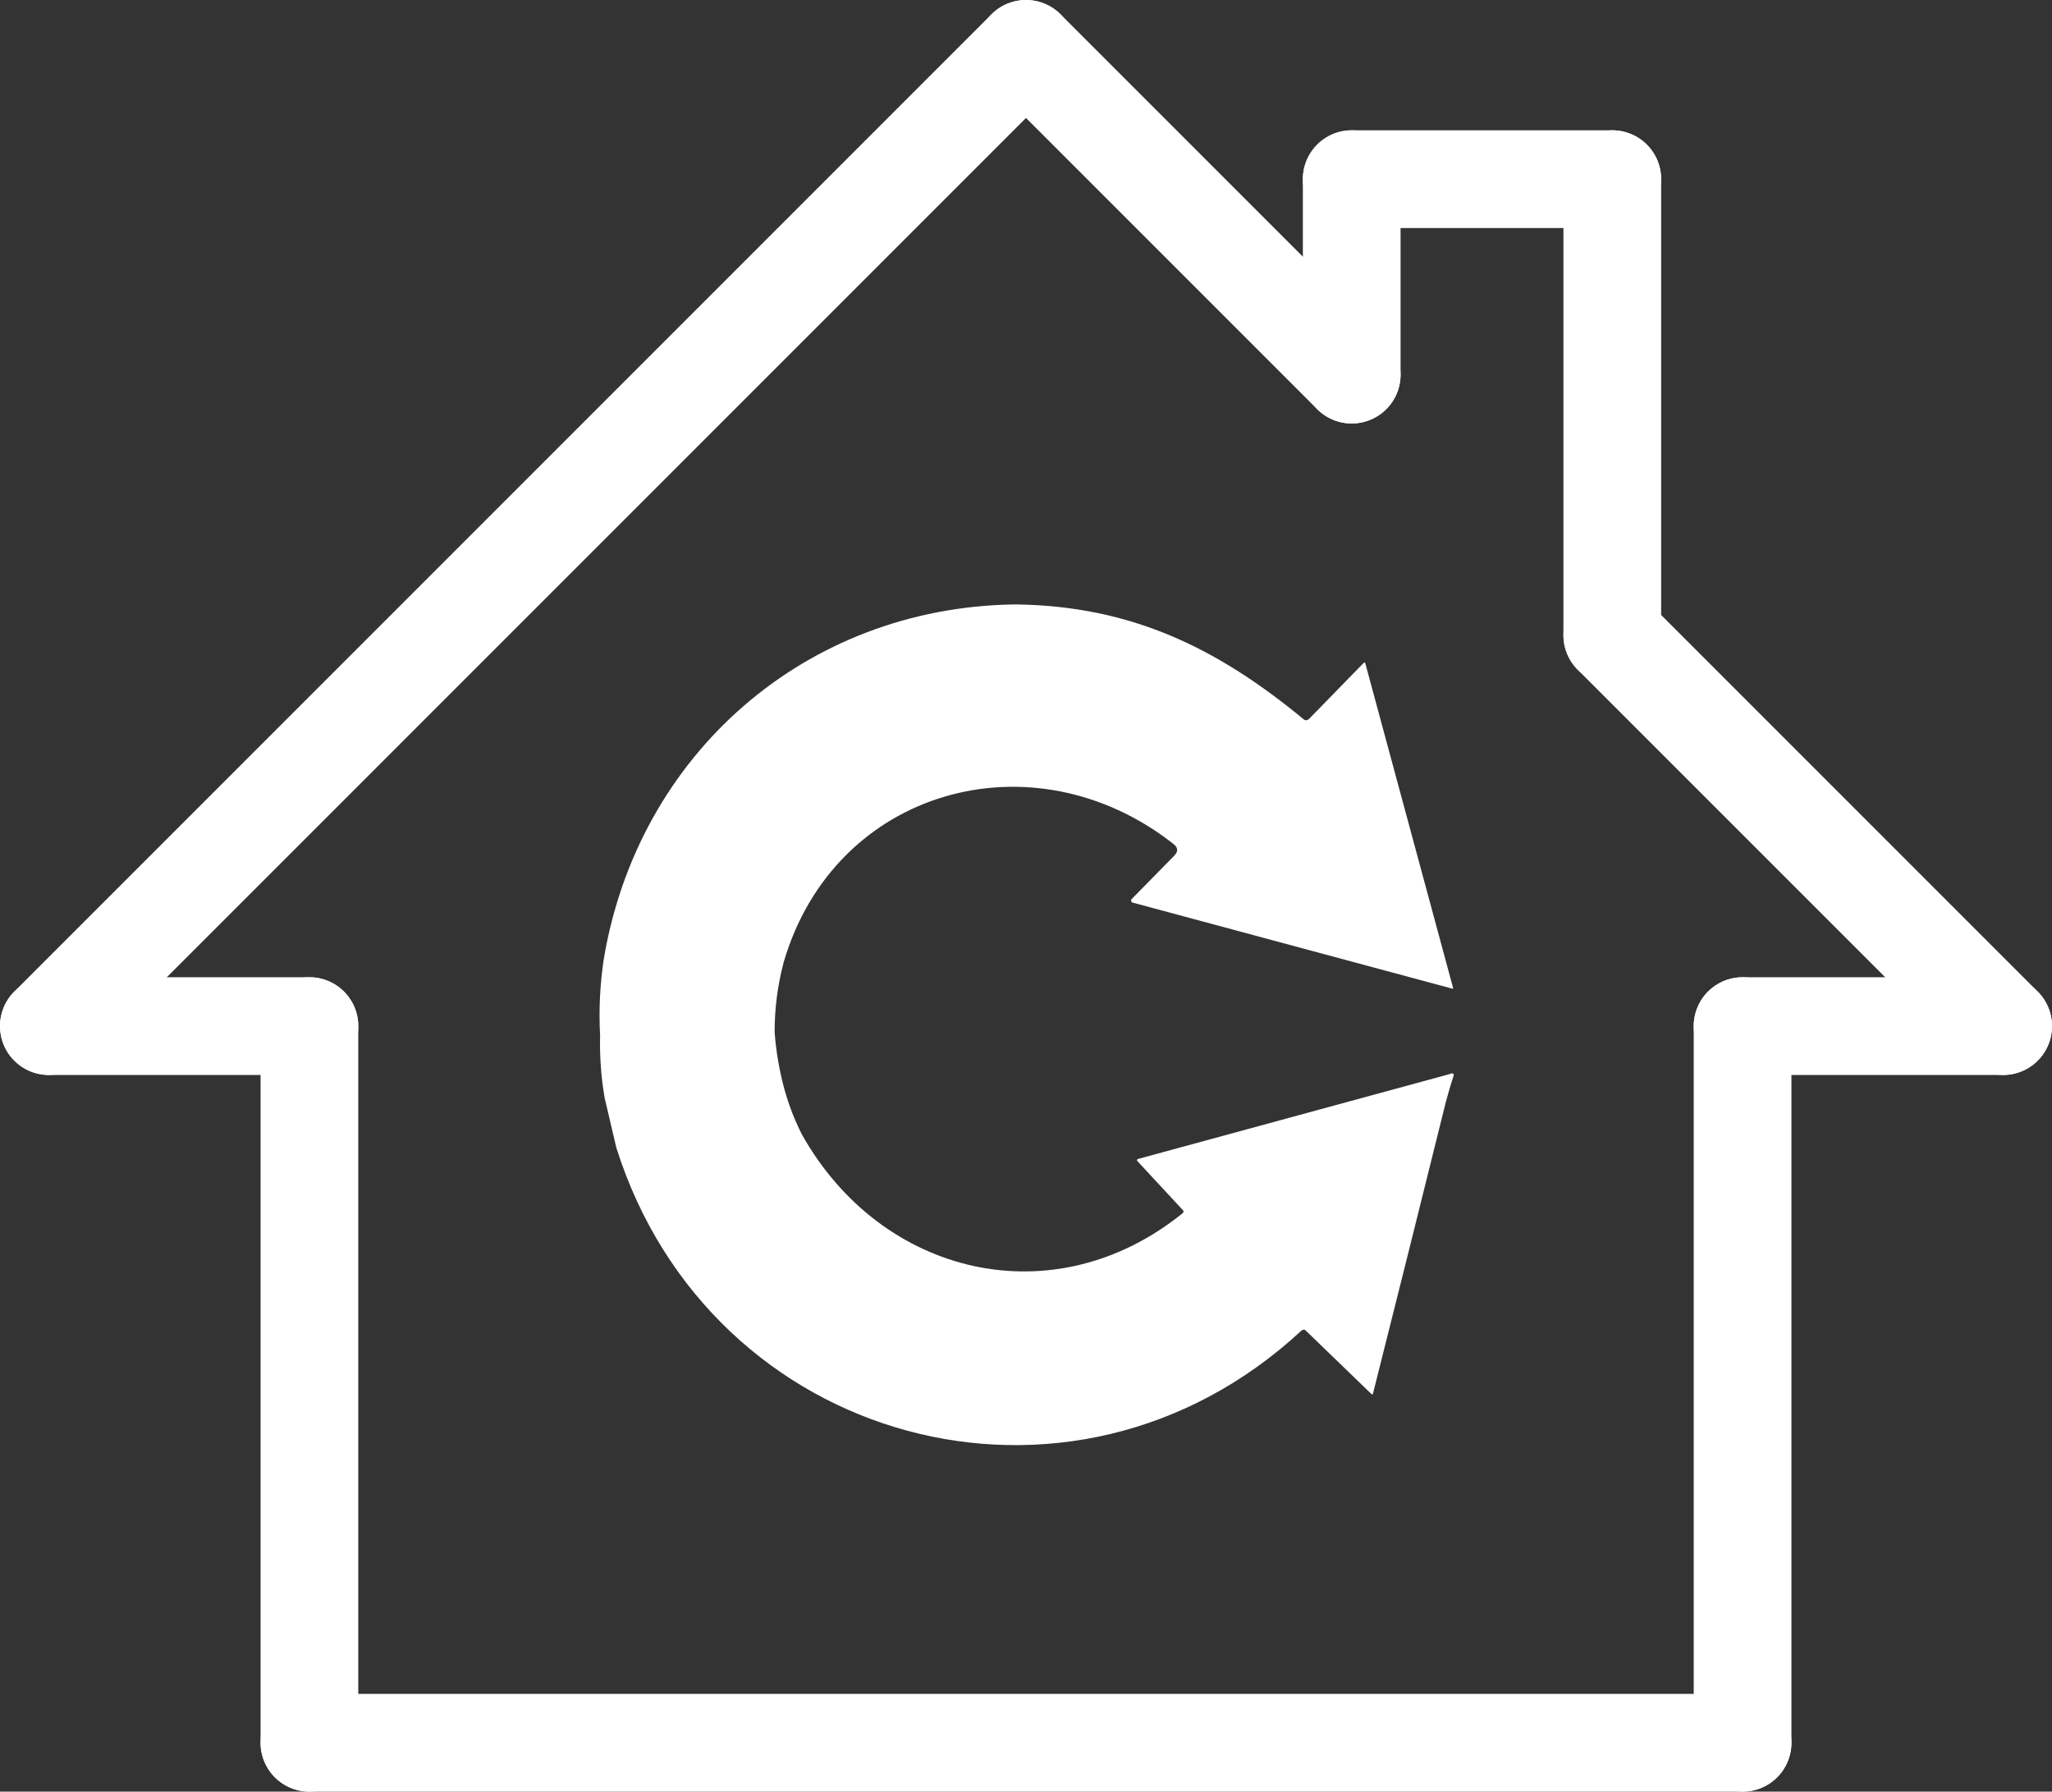
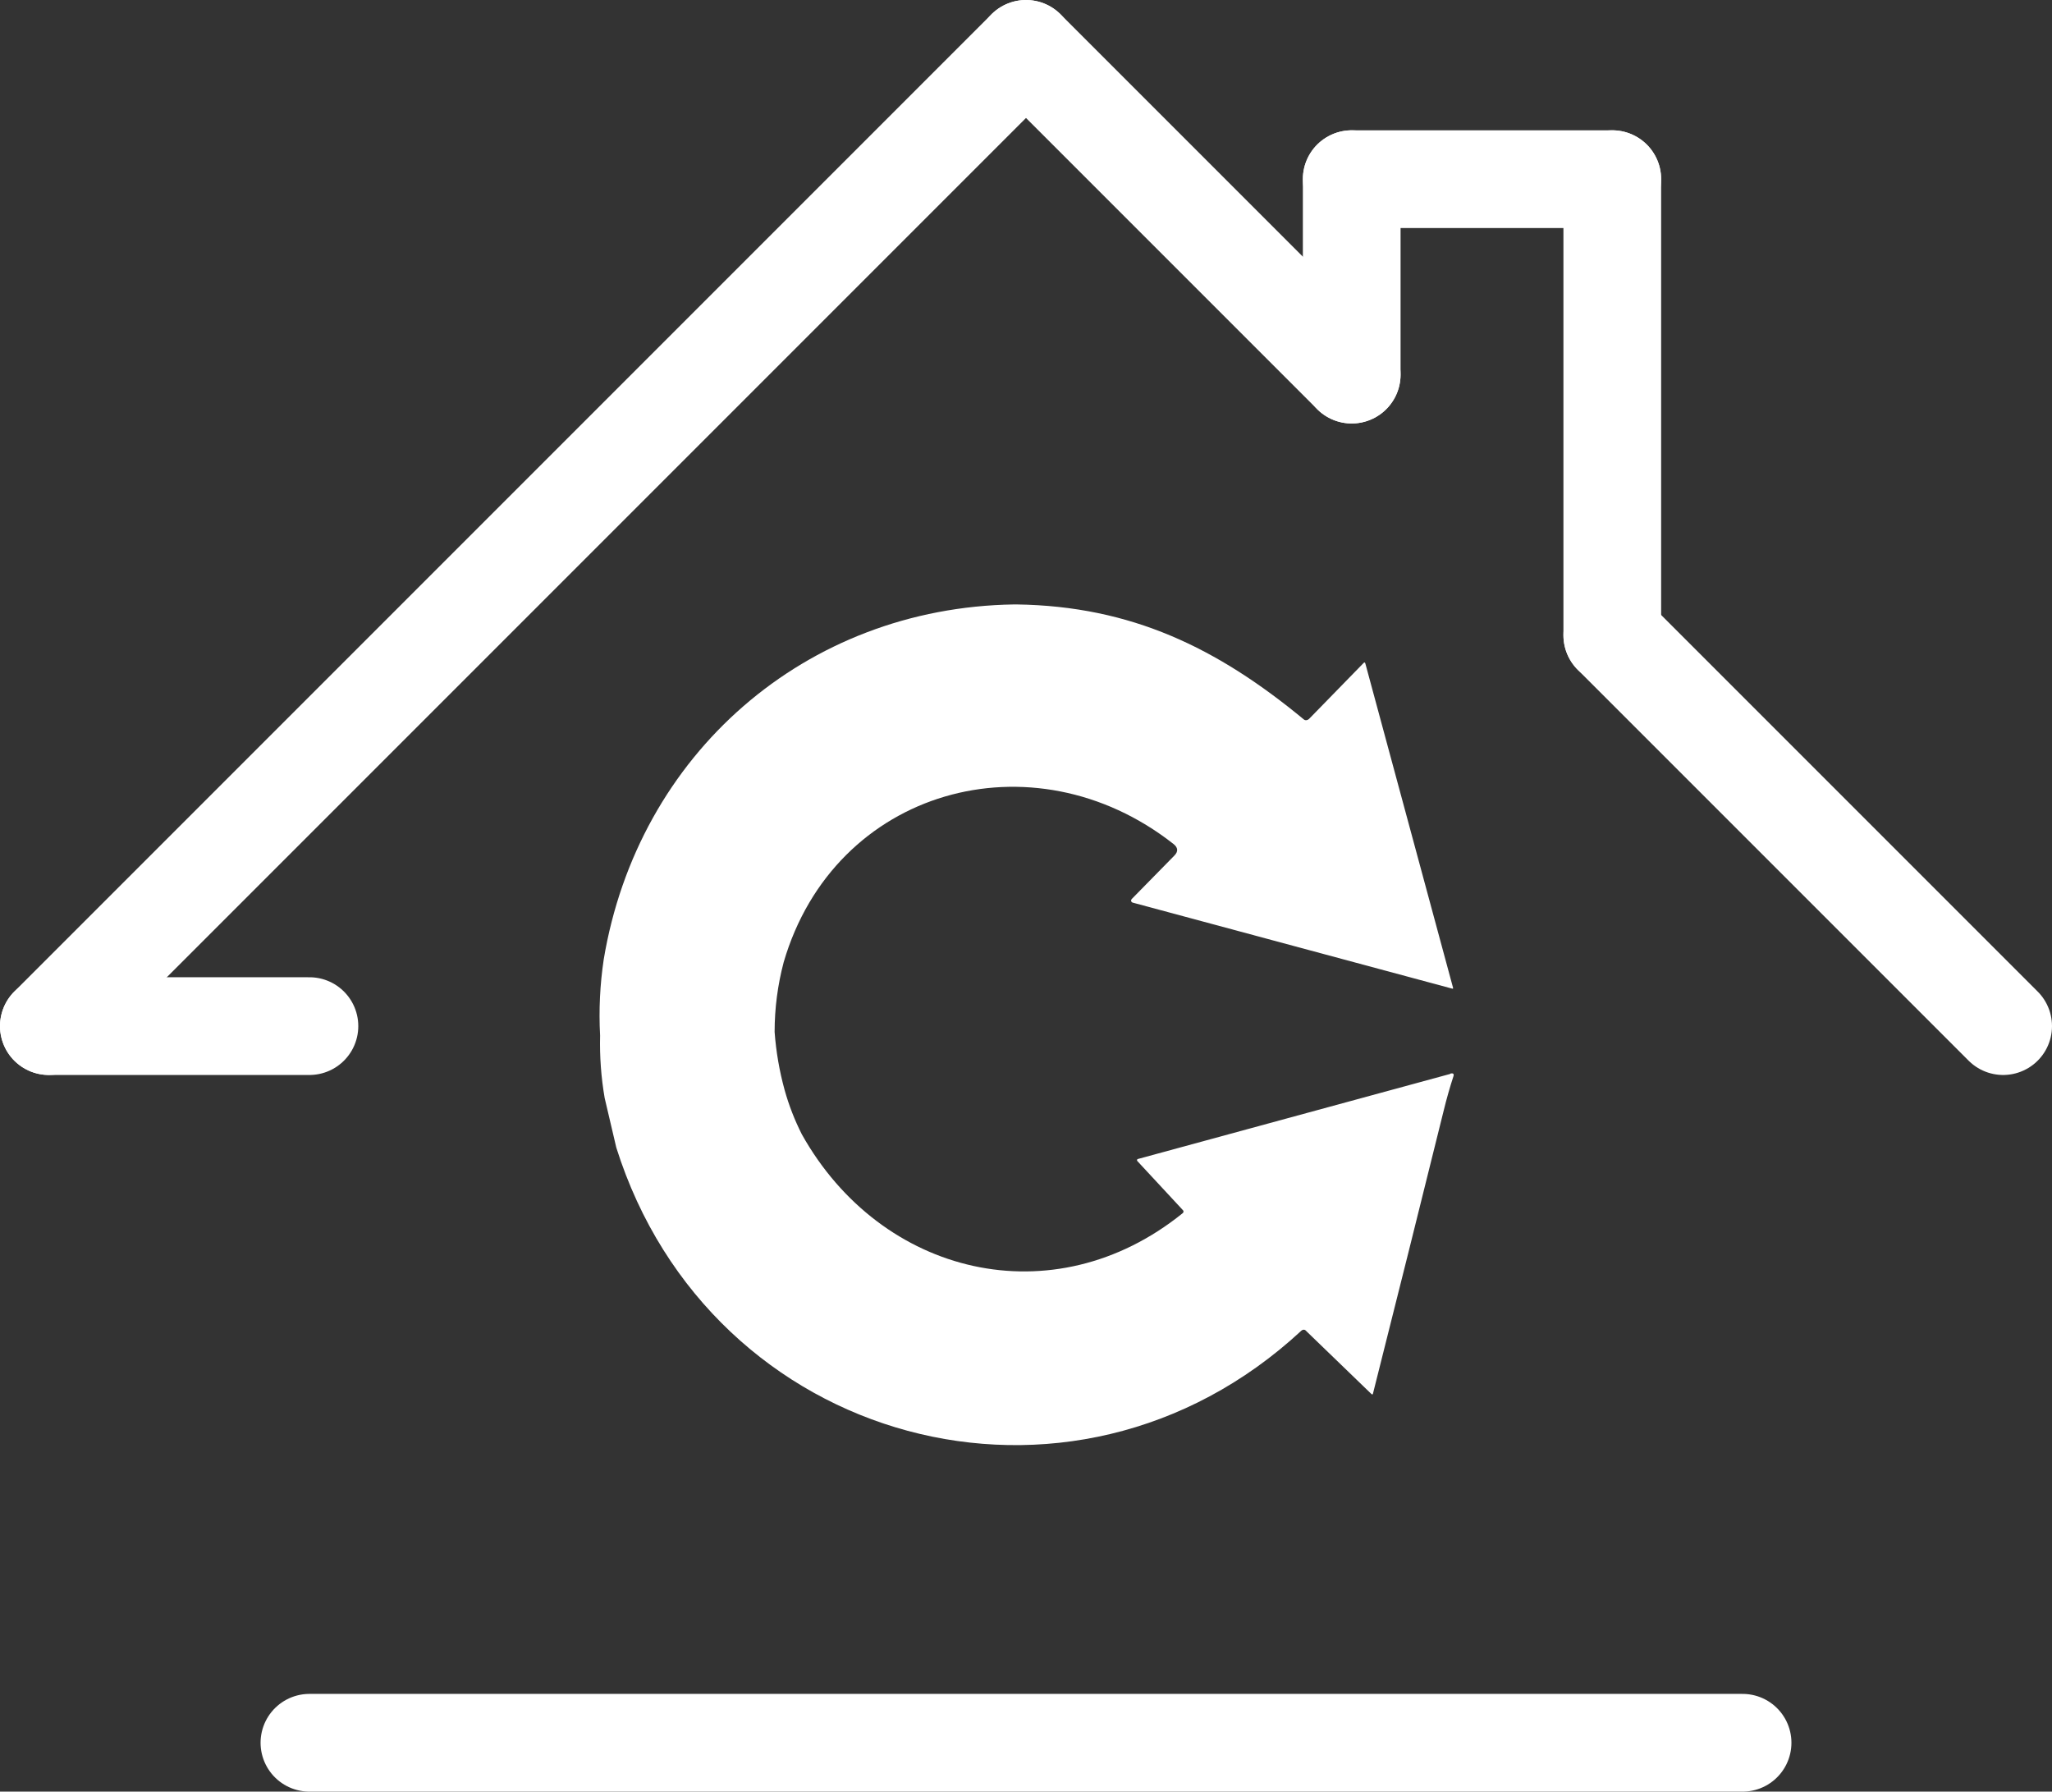
<svg xmlns="http://www.w3.org/2000/svg" id="_Ñëîé_1" viewBox="0 0 283.5 247.5">
  <rect x="0" y="0" width="283.5" height="247.5" fill="#333333" stroke="none" />
  <defs>
    <style>.cls-1{fill:#fff;}.cls-2{fill:none;stroke:#fff;stroke-linecap:round;stroke-linejoin:round;stroke-width:13.5px;}</style>
  </defs>
  <g>
    <line class="cls-2" x1="6.75" y1="141.75" x2="141.75" y2="6.75" />
    <line class="cls-2" x1="186.75" y1="51.75" x2="141.75" y2="6.75" />
    <line class="cls-2" x1="186.75" y1="51.75" x2="186.75" y2="24.75" />
    <line class="cls-2" x1="222.75" y1="87.75" x2="222.75" y2="24.75" />
    <line class="cls-2" x1="186.75" y1="24.75" x2="222.75" y2="24.75" />
    <line class="cls-2" x1="222.75" y1="87.75" x2="276.75" y2="141.75" />
-     <line class="cls-2" x1="42.75" y1="141.75" x2="42.75" y2="240.75" />
-     <line class="cls-2" x1="240.75" y1="141.75" x2="240.75" y2="240.75" />
    <line class="cls-2" x1="42.75" y1="240.75" x2="240.75" y2="240.75" />
    <line class="cls-2" x1="6.75" y1="141.75" x2="42.75" y2="141.75" />
-     <line class="cls-2" x1="276.75" y1="141.75" x2="240.75" y2="141.75" />
  </g>
  <path class="cls-1" d="m200.38,148.35l-43.18,11.76s-.05.02-.07.04c-.06.07-.06.19.02.26l6.32,6.81s0,0,0,.01c.08.1.05.26-.07.36-17.86,14.43-41.68,8.65-52.62-10.89-.99-1.96-1.79-4.01-2.38-6.13-.72-2.62-1.18-5.29-1.38-8.01,0-3.27.42-6.48,1.25-9.63,7-23.98,34.4-31.6,53.83-16.36.66.51.71,1.05.15,1.62l-5.89,6s-.06.08-.08.13c-.05.16.05.33.21.37l44.13,11.88c.12.03.16,0,.13-.12l-12.11-44.77c-.05-.17-.12-.21-.22-.12l-7.54,7.73c-.22.22-.54.27-.74.1-11.97-9.89-23.83-15.66-39.67-15.89h-.38c-28.83.44-51.96,20.7-56.68,49.04-.52,3.48-.69,6.99-.5,10.51-.07,2.9.14,5.78.63,8.63l1.61,6.86c12.96,41.1,62.83,54.79,94.65,25.28.18-.16.43-.18.58-.03l9.1,8.79s.04.03.06.04c.07.02.13,0,.14-.07,3.29-13.03,6.55-26.08,9.78-39.13.4-1.64.85-3.22,1.34-4.72.12-.36-.03-.49-.44-.38Zm-93.72-6.98s0,0,0,0c-.01.02-.03.03-.04.04.02-.01.03-.02.04-.04Zm-.09.09s-.03,0-.05,0c.02,0,.03,0,.05,0Z" />
</svg>